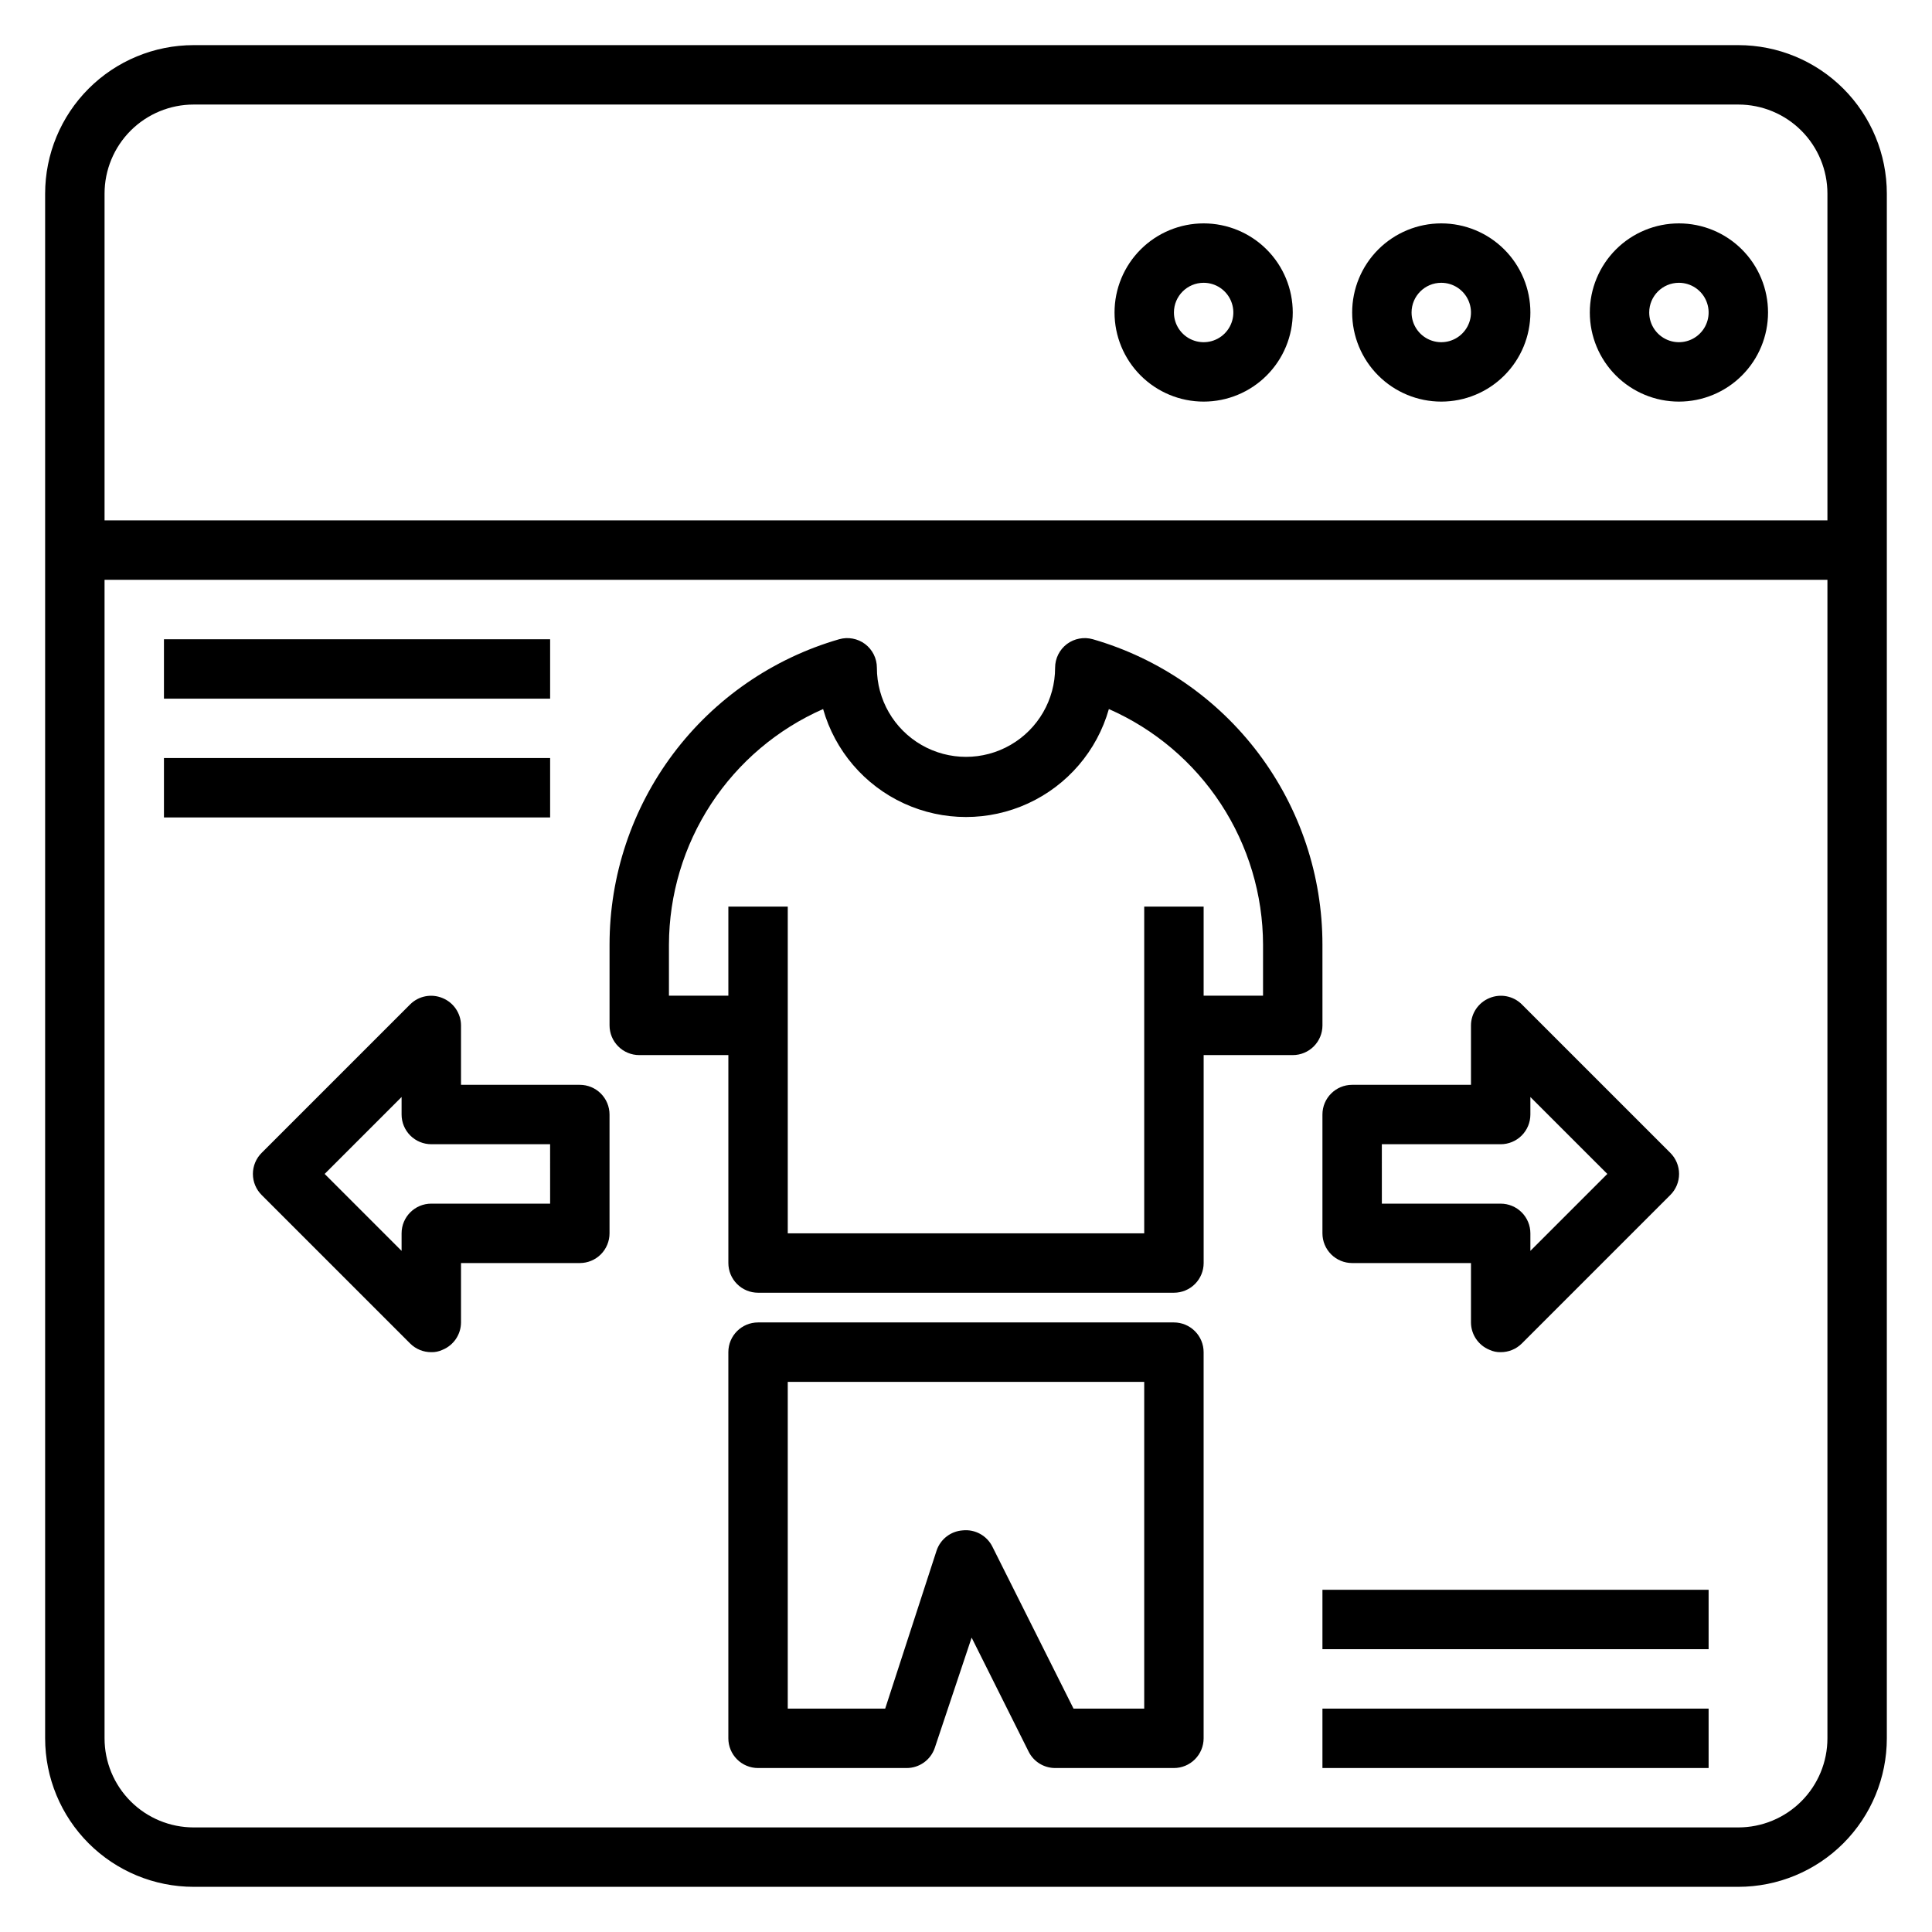
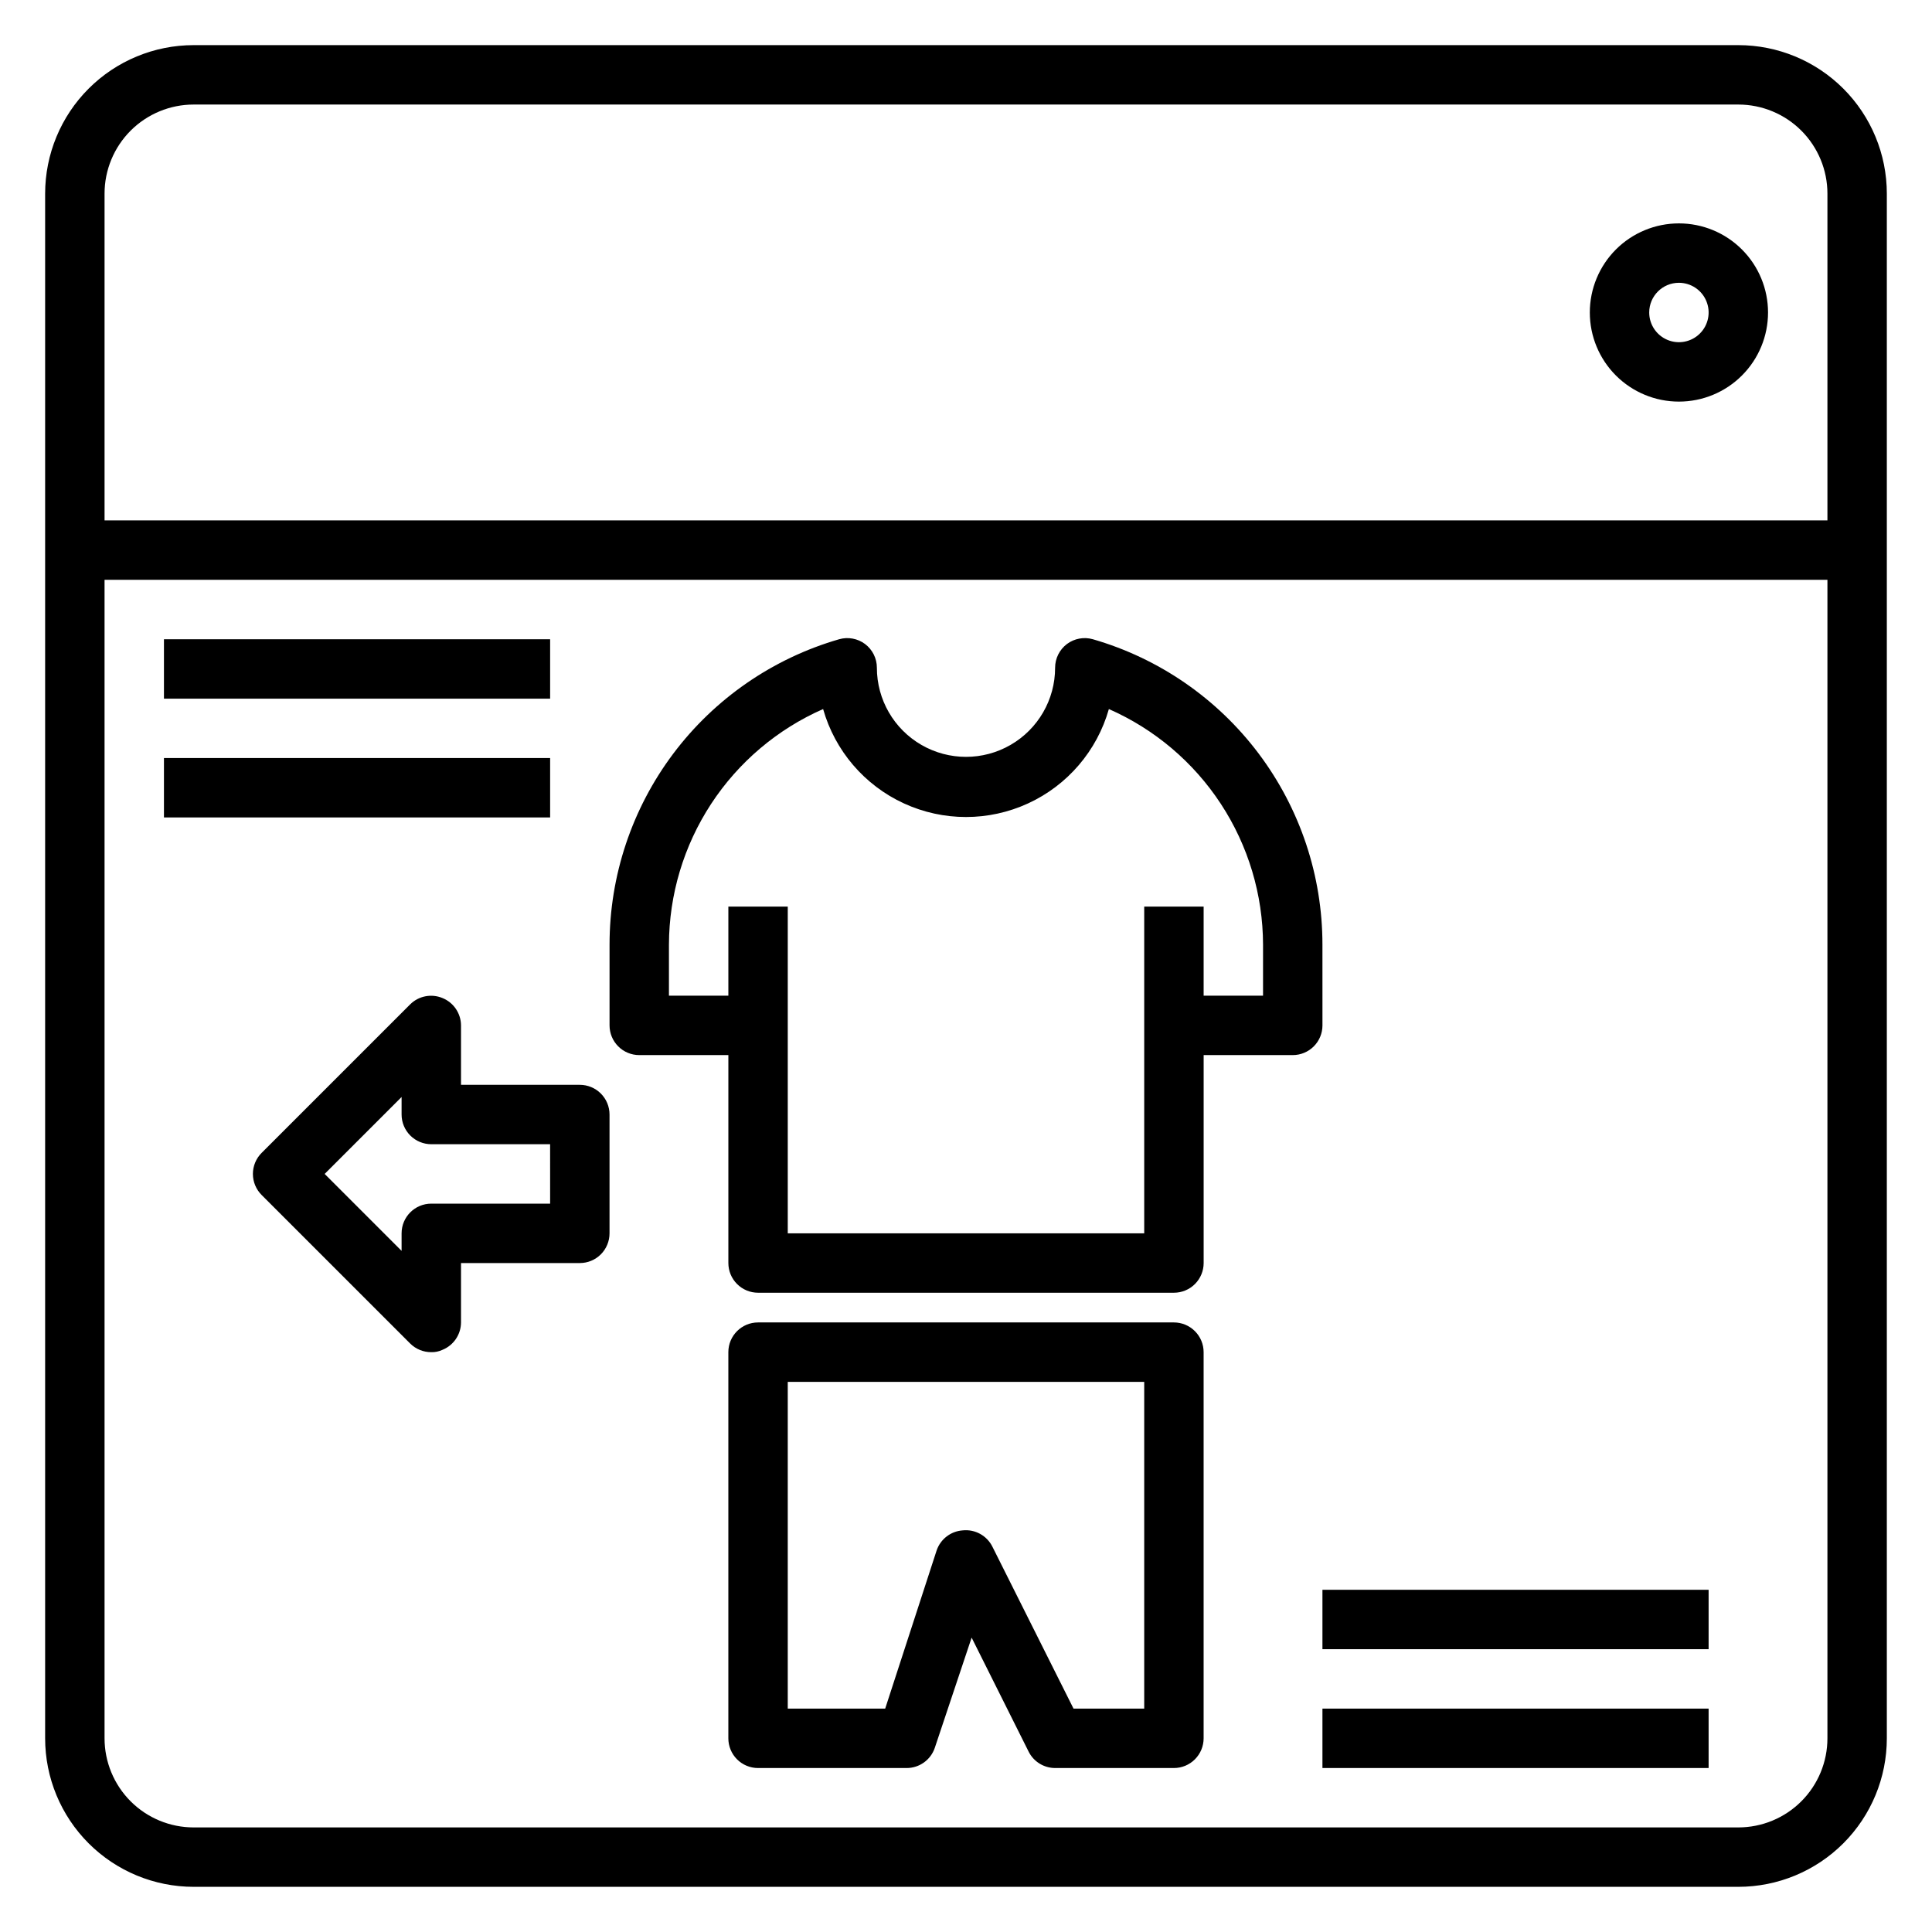
<svg xmlns="http://www.w3.org/2000/svg" fill="#000000" width="800px" height="800px" version="1.1" viewBox="144 144 512 512">
  <g>
    <path d="m604.67 155.96h-409.35c-10.438 0-20.449 4.148-27.832 11.527-7.379 7.383-11.527 17.395-11.527 27.832v409.35c0 10.438 4.148 20.449 11.527 27.832 7.383 7.379 17.395 11.527 27.832 11.527h409.35c10.438 0 20.449-4.148 27.832-11.527 7.379-7.383 11.527-17.395 11.527-27.832v-409.35c0-10.438-4.148-20.449-11.527-27.832-7.383-7.379-17.395-11.527-27.832-11.527zm-409.35 15.746h409.35c6.262 0 12.27 2.488 16.699 6.914 4.43 4.43 6.918 10.438 6.918 16.699v86.594h-456.58v-86.594c0-6.262 2.488-12.27 6.914-16.699 4.43-4.426 10.438-6.914 16.699-6.914zm409.35 456.58h-409.35c-6.262 0-12.27-2.488-16.699-6.918-4.426-4.43-6.914-10.438-6.914-16.699v-307.01h456.58v307.01c0 6.262-2.488 12.27-6.918 16.699-4.43 4.43-10.438 6.918-16.699 6.918z" />
    <path d="m588.93 250.43c6.266 0 12.273-2.488 16.699-6.918 4.43-4.426 6.918-10.434 6.918-16.699 0-6.262-2.488-12.27-6.918-16.699-4.426-4.426-10.434-6.914-16.699-6.914-6.262 0-12.27 2.488-16.699 6.914-4.426 4.43-6.914 10.438-6.914 16.699 0 6.266 2.488 12.273 6.914 16.699 4.43 4.43 10.438 6.918 16.699 6.918zm0-31.488c3.184 0 6.055 1.918 7.273 4.859 1.219 2.941 0.547 6.328-1.707 8.578-2.25 2.254-5.637 2.926-8.578 1.707-2.941-1.219-4.859-4.09-4.859-7.273 0-4.348 3.523-7.871 7.871-7.871z" />
-     <path d="m525.95 250.43c6.266 0 12.273-2.488 16.699-6.918 4.43-4.426 6.918-10.434 6.918-16.699 0-6.262-2.488-12.27-6.918-16.699-4.426-4.426-10.434-6.914-16.699-6.914-6.262 0-12.27 2.488-16.699 6.914-4.426 4.43-6.914 10.438-6.914 16.699 0 6.266 2.488 12.273 6.914 16.699 4.43 4.43 10.438 6.918 16.699 6.918zm0-31.488c3.188 0 6.055 1.918 7.273 4.859 1.219 2.941 0.547 6.328-1.707 8.578-2.25 2.254-5.637 2.926-8.578 1.707s-4.859-4.09-4.859-7.273c0-4.348 3.523-7.871 7.871-7.871z" />
-     <path d="m462.98 250.43c6.262 0 12.27-2.488 16.695-6.918 4.43-4.426 6.918-10.434 6.918-16.699 0-6.262-2.488-12.27-6.918-16.699-4.426-4.426-10.434-6.914-16.695-6.914-6.266 0-12.273 2.488-16.699 6.914-4.43 4.43-6.918 10.438-6.918 16.699 0 6.266 2.488 12.273 6.918 16.699 4.426 4.43 10.434 6.918 16.699 6.918zm0-31.488c3.184 0 6.051 1.918 7.269 4.859 1.219 2.941 0.547 6.328-1.703 8.578-2.254 2.254-5.641 2.926-8.582 1.707-2.941-1.219-4.859-4.09-4.859-7.273 0-4.348 3.527-7.871 7.875-7.871z" />
    <path d="m494.46 394.33c0.004-18.262-5.934-36.031-16.906-50.629-10.977-14.594-26.398-25.227-43.941-30.297-2.356-0.668-4.887-0.203-6.852 1.258-1.98 1.488-3.148 3.82-3.148 6.301 0 8.438-4.5 16.23-11.809 20.449-7.305 4.219-16.309 4.219-23.613 0-7.309-4.219-11.809-12.012-11.809-20.449 0-2.481-1.168-4.812-3.148-6.301-1.965-1.461-4.496-1.926-6.848-1.258-17.547 5.07-32.969 15.703-43.945 30.297-10.973 14.598-16.906 32.367-16.906 50.629v21.41c0 2.09 0.828 4.09 2.305 5.566 1.477 1.477 3.481 2.305 5.566 2.305h23.617v55.105c0 2.086 0.828 4.09 2.305 5.566 1.477 1.477 3.477 2.305 5.566 2.305h110.21c2.09 0 4.09-0.828 5.566-2.305 1.477-1.477 2.309-3.481 2.309-5.566v-55.105h23.617-0.004c2.09 0 4.09-0.828 5.566-2.305 1.477-1.477 2.305-3.477 2.305-5.566zm-15.742 13.539h-15.742v-23.617h-15.746v86.594h-94.465v-86.594h-15.742v23.617h-15.746v-13.539c0.039-13.246 3.918-26.191 11.168-37.273 7.254-11.082 17.566-19.82 29.688-25.152 3.141 11.062 10.961 20.199 21.406 25.004 10.445 4.809 22.473 4.809 32.918 0 10.445-4.805 18.266-13.941 21.406-25.004 12.121 5.332 22.434 14.07 29.688 25.152 7.25 11.082 11.133 24.027 11.168 37.273z" />
    <path d="m455.1 494.46h-110.21c-4.348 0-7.871 3.527-7.871 7.875v102.34c0 2.086 0.828 4.09 2.305 5.566 1.477 1.477 3.477 2.305 5.566 2.305h39.359c3.387 0.008 6.394-2.144 7.481-5.352l9.762-29.207 15.113 30.23c1.332 2.644 4.039 4.32 7.004 4.328h31.488c2.09 0 4.09-0.828 5.566-2.305 1.477-1.477 2.309-3.481 2.309-5.566v-102.34c0-2.09-0.832-4.09-2.309-5.566-1.477-1.477-3.477-2.309-5.566-2.309zm-7.871 102.34h-18.734l-21.492-42.902c-1.461-2.949-4.602-4.676-7.871-4.332-3.18 0.219-5.914 2.332-6.926 5.356l-13.621 41.879h-25.82v-86.594h94.465z" />
-     <path d="m494.46 470.85c0 2.086 0.832 4.09 2.309 5.566 1.477 1.477 3.477 2.305 5.566 2.305h31.488v15.742c0.016 3.18 1.941 6.035 4.879 7.242 0.934 0.441 1.961 0.66 2.992 0.633 2.094 0.012 4.102-0.809 5.59-2.285l39.359-39.359c1.488-1.477 2.328-3.488 2.328-5.59 0-2.098-0.84-4.109-2.328-5.59l-39.359-39.359c-2.266-2.234-5.648-2.887-8.582-1.652-2.938 1.207-4.863 4.066-4.879 7.242v15.742l-31.488 0.004c-4.348 0-7.875 3.523-7.875 7.871zm15.742-23.617h31.492c2.086 0 4.09-0.828 5.566-2.305 1.477-1.477 2.305-3.481 2.305-5.566v-4.644l20.391 20.387-20.391 20.391v-4.644c0-2.09-0.828-4.09-2.305-5.566-1.477-1.477-3.481-2.305-5.566-2.305h-31.488z" />
    <path d="m297.66 431.49h-31.488v-15.746c-0.016-3.176-1.941-6.035-4.883-7.242-2.93-1.234-6.316-0.582-8.578 1.652l-39.359 39.359h-0.004c-1.488 1.48-2.328 3.492-2.328 5.59 0 2.102 0.84 4.113 2.328 5.59l39.359 39.359h0.004c1.484 1.477 3.496 2.297 5.586 2.285 1.035 0.027 2.059-0.191 2.992-0.633 2.941-1.207 4.867-4.062 4.883-7.242v-15.742h31.488c2.086 0 4.09-0.828 5.566-2.305 1.473-1.477 2.305-3.481 2.305-5.566v-31.488c0-2.09-0.832-4.09-2.305-5.566-1.477-1.477-3.481-2.305-5.566-2.305zm-7.871 31.488h-31.492c-4.348 0-7.871 3.523-7.871 7.871v4.644l-20.387-20.391 20.387-20.387v4.644c0 2.086 0.828 4.09 2.305 5.566 1.477 1.477 3.481 2.305 5.566 2.305h31.488z" />
    <path d="m494.46 596.8h102.34v15.742h-102.34z" />
    <path d="m494.46 565.31h102.34v15.742h-102.34z" />
    <path d="m187.45 344.89h102.34v15.742h-102.34z" />
    <path d="m187.45 313.41h102.34v15.742h-102.34z" />
  </g>
</svg>